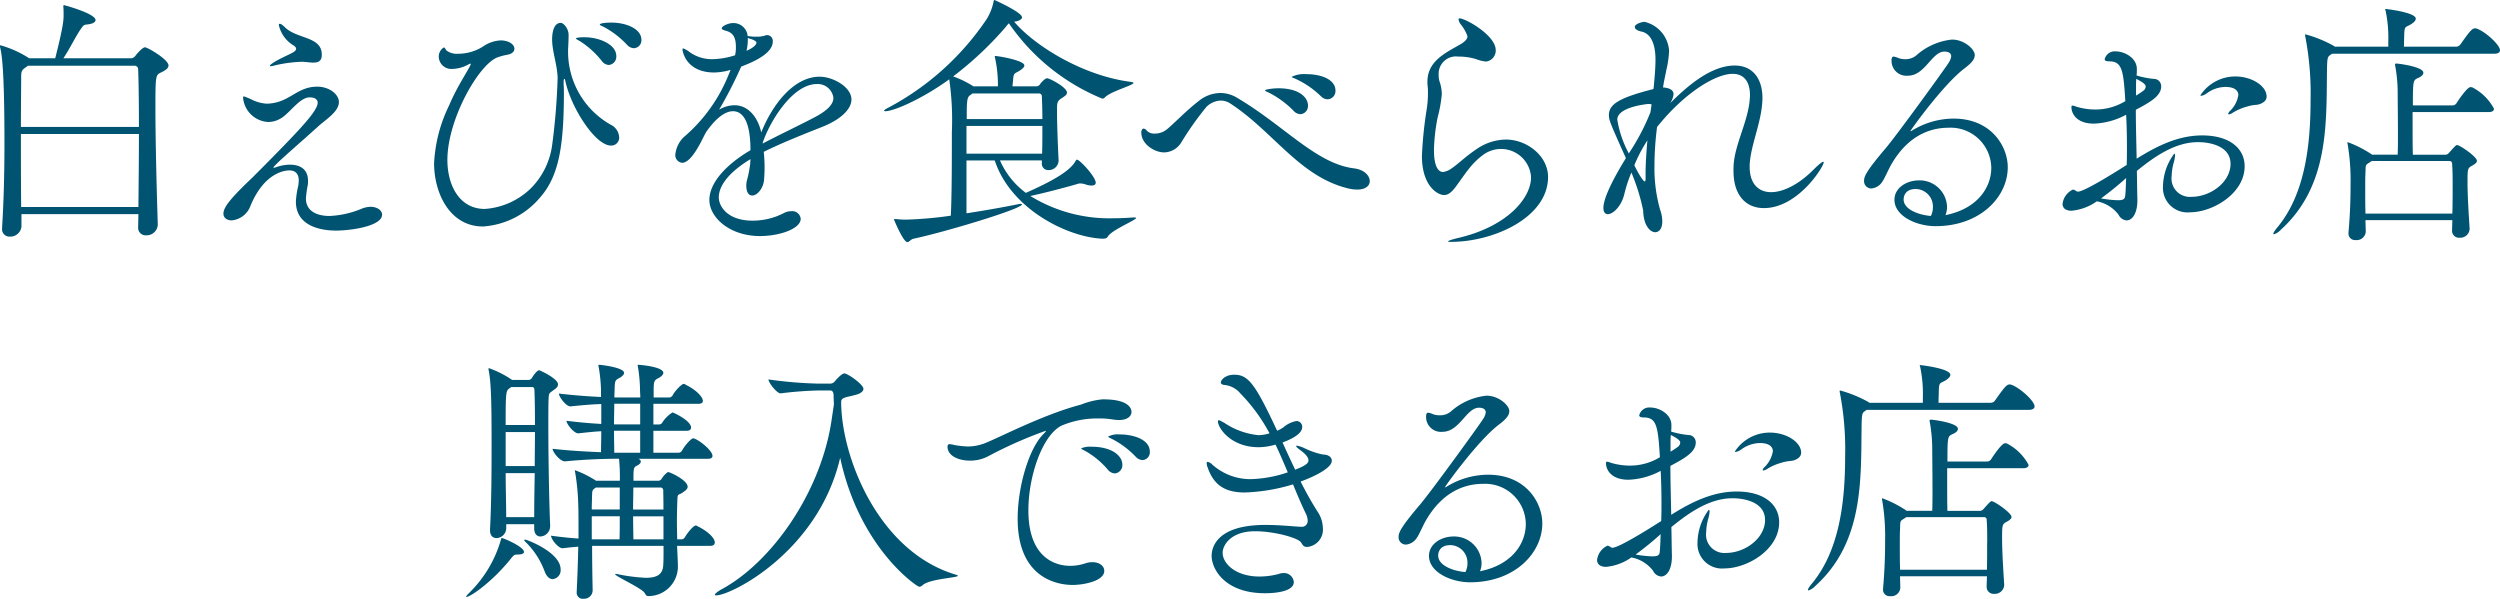
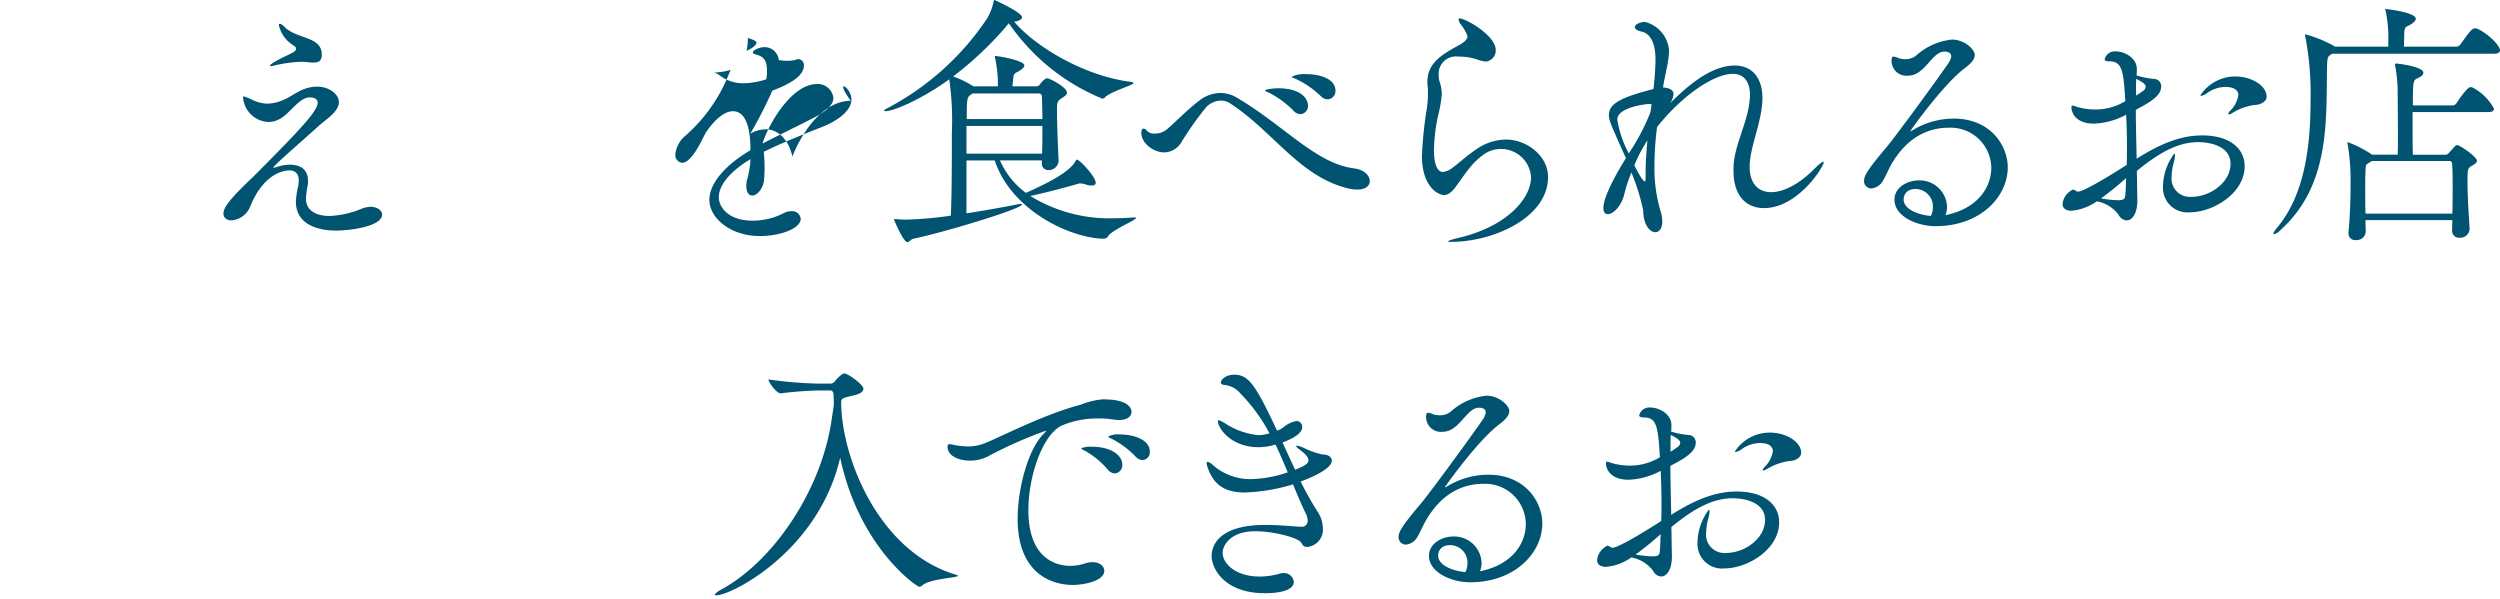
<svg xmlns="http://www.w3.org/2000/svg" width="305.675" height="73.214" viewBox="0 0 305.675 73.214">
  <g id="Group_6" data-name="Group 6" transform="translate(-377 -751)">
    <g id="Group_5" data-name="Group 5" transform="translate(114)">
-       <path id="Path_44" data-name="Path 44" d="M726.808,2448.05c0,.351-.384.607-.928.864-.64.319-.672.351-.672,4.319,0,4,.16,10.272.288,14.239v.064a1.358,1.358,0,0,1-1.408,1.28.913.913,0,0,1-.992-.96v-.032l.032-1.6h-14.3v1.536a1.366,1.366,0,0,1-1.408,1.216.9.9,0,0,1-.96-.992v-.1c.225-3.616.289-7.04.289-10.431,0-9.216-.353-10.848-.513-11.551a.875.875,0,0,1-.031-.225c0-.063,0-.1.031-.1a12.856,12.856,0,0,1,3.392,1.5l.128.095h3.2c.96-3.775,1.024-4.639,1.024-5.247,0-.384,0-.768-.032-1.056v-.064c0-.1.032-.128.1-.128.032,0,3.839,1.024,3.839,1.823,0,.257-.351.481-1.088.544-.383.033-.48.225-.639.449-.544.7-1.5,2.656-2.208,3.679h8.287a.7.7,0,0,0,.512-.288c.224-.319.9-1.055,1.184-1.055C724.28,2445.85,726.808,2447.32,726.808,2448.05Zm-3.712.479a.429.429,0,0,0-.416-.447H709.625l-.256.191c-.544.353-.576.512-.576,1.376,0,1.216-.032,3.328-.032,5.92h14.431c0-2.809-.032-5.279-.092-7.039Zm-14.335,7.9c0,2.721,0,5.857.032,8.928h14.335c.032-3.071.064-6.143.064-8.928Z" transform="translate(-443.205 -1689.046)" fill="#005471" />
      <path id="Path_45" data-name="Path 45" d="M747.311,2468.24c-.928,0-4.928-.1-4.928-3.552a10.593,10.593,0,0,1,.288-1.92,5.384,5.384,0,0,0,.064-.639c0-.928-.512-1.248-1.152-1.248-.352,0-2.976.095-4.735,4.287a2.716,2.716,0,0,1-2.3,1.824c-.576,0-1.024-.288-1.024-.832,0-.8.96-1.952,3.552-4.415l1.471-1.473c4.576-4.639,6.5-6.687,6.5-7.678,0-.193-.1-.641-.992-.641-1.248,0-2.528,2.08-3.615,2.624a2.9,2.9,0,0,1-1.473.384,3.256,3.256,0,0,1-3.039-2.944q0-.192.1-.192a9.87,9.87,0,0,1,.928.384,4.661,4.661,0,0,0,1.856.512,4.951,4.951,0,0,0,1.055-.127c1.953-.416,2.912-1.953,5.12-1.953,1.472,0,2.656.928,2.656,1.888,0,1.152-1.568,2.112-2.432,2.88-2.112,1.92-4.736,4.159-5.408,4.9-.1.1-.16.161-.16.224,0,0,0,.032.064.032.032,0,.1-.032.224-.063a5.01,5.01,0,0,1,1.728-.32c1.152,0,2.208.48,2.208,1.984a2.946,2.946,0,0,1-.032.512,12.491,12.491,0,0,0-.224,1.631c0,1.632,1.472,2.144,2.88,2.144a11.442,11.442,0,0,0,4.032-.928,3.01,3.01,0,0,1,.991-.192c.832,0,1.409.448,1.409.96C752.911,2467.73,749.007,2468.24,747.311,2468.24Zm-1.76-21.5c0,.8-.448.96-1.056.96-.416,0-.928-.1-1.376-.1a16.644,16.644,0,0,0-3.2.416,3.336,3.336,0,0,1-.608.128c-.063,0-.1-.032-.1-.063,0-.065.1-.16.385-.353.735-.479,1.856-.96,2.208-1.151.191-.1.607-.288.607-.576,0-.1-.063-.224-.288-.384a3.878,3.878,0,0,1-1.823-2.5c0-.128.031-.16.128-.16s.287.095.607.416c1.44,1.44,4.448,1.12,4.512,3.263Z" transform="translate(-443.205 -1689.046)" fill="#005471" />
-       <path id="Path_46" data-name="Path 46" d="M781.912,2456.79a.974.974,0,0,1-.992,1.056c-1.952,0-4.927-4.7-5.6-7.936-.031-.16-.064-.224-.1-.224-.064,0-.1.161-.1.352v.128c0,.288.033.672.033,1.088,0,6.4-.544,10.239-2.88,12.9a9.965,9.965,0,0,1-7.008,3.584c-4.064,0-5.984-4.064-5.984-7.744a18.129,18.129,0,0,1,1.856-7.1c.96-2.272,2.208-4.064,2.592-4.9a.157.157,0,0,0,.032-.1c0-.032,0-.064-.032-.064-.064,0-.1.032-.192.064a4.231,4.231,0,0,1-1.984.577,1.536,1.536,0,0,1-1.7-1.5,1.318,1.318,0,0,1,.608-1.12c.159,0,.224.255.352.383a2.146,2.146,0,0,0,1.44.384,5.68,5.68,0,0,0,2.975-.863,4.168,4.168,0,0,1,2.176-.769c1.056,0,1.7.513,1.7,1.025,0,.32-.288.639-.9.735a7.251,7.251,0,0,0-1.184.32c-2.272.865-6.112,7.552-6.112,12.543,0,3.1,1.472,5.984,4.576,5.984a8.946,8.946,0,0,0,5.7-2.592,9.248,9.248,0,0,0,2.528-5.184,79.609,79.609,0,0,0,.672-8.159c0-1.567-.672-3.3-.672-4.8,0-.447.064-2.015,1.055-2.015.352,0,.96.7.96,1.471,0,.609-.031,1.216-.064,1.792v.289a10.244,10.244,0,0,0,5.216,8.9,1.79,1.79,0,0,1,1.028,1.5Zm-.352-9.888a1.013,1.013,0,0,1-.928,1.088,1.149,1.149,0,0,1-.864-.512,10.69,10.69,0,0,0-2.656-2.4c-.224-.128-.48-.256-.48-.32,0-.16.928-.16.992-.16,1.888,0,3.936.892,3.936,2.3Zm3.072-1.983a.972.972,0,0,1-.928,1.023,1.213,1.213,0,0,1-.832-.416,10.959,10.959,0,0,0-2.816-2.175c-.256-.128-.512-.224-.512-.289,0-.255,1.344-.255,1.408-.255,1.76,0,3.68.733,3.68,2.113Z" transform="translate(-443.205 -1689.046)" fill="#005471" />
-       <path id="Path_47" data-name="Path 47" d="M810.312,2452.21c0,1.248-1.44,2.5-3.52,3.328-2.175.864-5.024,1.983-7.2,3.072a19.445,19.445,0,0,1,.1,1.951c0,.481-.032.993-.064,1.472-.1,1.088-.864,1.92-1.44,1.92-.416,0-.736-.352-.736-1.247,0-.129.032-.257.032-.416a15.567,15.567,0,0,0,.448-2.208c0-.193.032-.384.032-.576-2.752,1.664-3.872,3.328-3.872,4.672,0,1.055,1.024,2.847,4.128,2.847a8.3,8.3,0,0,0,3.776-.9,1.961,1.961,0,0,1,.96-.256,1.036,1.036,0,0,1,1.151.929c0,1.215-2.56,2.111-4.991,2.111-3.68,0-6.176-2.272-6.176-4.416,0-2.111,2.08-4.352,5.024-6.079,0-1.536-.16-4.768-2.144-4.768-.864,0-1.984.7-3.264,2.528-.223.384-.448.864-.7,1.343-.48.9-1.376,2.433-2.241,2.433a.927.927,0,0,1-.831-1.057,3.393,3.393,0,0,1,1.247-2.271,19.6,19.6,0,0,0,5.344-7.648c.064-.128.1-.256.16-.383a2.163,2.163,0,0,0-.224.063,7.768,7.768,0,0,1-1.76.257c-3.52,0-3.9-2.656-3.9-2.817,0-.063.031-.127.095-.127a2.638,2.638,0,0,1,.737.416,4.663,4.663,0,0,0,2.783.9,9.571,9.571,0,0,0,2.816-.479,4.2,4.2,0,0,0,.1-1.024c0-1.12-.32-1.761-1.28-1.984-.192-.065-.448-.128-.448-.288,0-.288.864-.64,1.344-.64a1.743,1.743,0,0,1,1.824,1.6,1.825,1.825,0,0,1,.384.032,5.407,5.407,0,0,0,.7.032,3.643,3.643,0,0,0,.928-.1.979.979,0,0,1,.384-.095.712.712,0,0,1,.672.8c0,1.248-1.76,2.272-3.84,3.04-.032.1-.1.16-.128.255a51.481,51.481,0,0,1-2.592,5.024,3.8,3.8,0,0,1,1.888-.543c1.632,0,2.848,1.407,3.264,3.327,1.376-3.456,4-6.815,7.135-6.815C808.1,2449.43,810.312,2450.71,810.312,2452.21Zm-12.383-7.423a1.467,1.467,0,0,1-.288-.1v.257a6.142,6.142,0,0,1-.16,1.312c.7-.288,1.216-.7,1.216-.993,0-.253-.736-.473-.768-.473Zm8.159,5.535c-3.04,0-5.823,4.736-6.623,7.168v.1c1.887-.992,4.512-2.24,6.4-3.232,1.376-.736,2.24-1.5,2.24-2.336a1.926,1.926,0,0,0-2.017-1.7Z" transform="translate(-443.205 -1689.046)" fill="#005471" />
+       <path id="Path_47" data-name="Path 47" d="M810.312,2452.21c0,1.248-1.44,2.5-3.52,3.328-2.175.864-5.024,1.983-7.2,3.072a19.445,19.445,0,0,1,.1,1.951c0,.481-.032.993-.064,1.472-.1,1.088-.864,1.92-1.44,1.92-.416,0-.736-.352-.736-1.247,0-.129.032-.257.032-.416a15.567,15.567,0,0,0,.448-2.208c0-.193.032-.384.032-.576-2.752,1.664-3.872,3.328-3.872,4.672,0,1.055,1.024,2.847,4.128,2.847a8.3,8.3,0,0,0,3.776-.9,1.961,1.961,0,0,1,.96-.256,1.036,1.036,0,0,1,1.151.929c0,1.215-2.56,2.111-4.991,2.111-3.68,0-6.176-2.272-6.176-4.416,0-2.111,2.08-4.352,5.024-6.079,0-1.536-.16-4.768-2.144-4.768-.864,0-1.984.7-3.264,2.528-.223.384-.448.864-.7,1.343-.48.9-1.376,2.433-2.241,2.433a.927.927,0,0,1-.831-1.057,3.393,3.393,0,0,1,1.247-2.271,19.6,19.6,0,0,0,5.344-7.648c.064-.128.1-.256.16-.383a2.163,2.163,0,0,0-.224.063,7.768,7.768,0,0,1-1.76.257a2.638,2.638,0,0,1,.737.416,4.663,4.663,0,0,0,2.783.9,9.571,9.571,0,0,0,2.816-.479,4.2,4.2,0,0,0,.1-1.024c0-1.12-.32-1.761-1.28-1.984-.192-.065-.448-.128-.448-.288,0-.288.864-.64,1.344-.64a1.743,1.743,0,0,1,1.824,1.6,1.825,1.825,0,0,1,.384.032,5.407,5.407,0,0,0,.7.032,3.643,3.643,0,0,0,.928-.1.979.979,0,0,1,.384-.095.712.712,0,0,1,.672.8c0,1.248-1.76,2.272-3.84,3.04-.032.1-.1.16-.128.255a51.481,51.481,0,0,1-2.592,5.024,3.8,3.8,0,0,1,1.888-.543c1.632,0,2.848,1.407,3.264,3.327,1.376-3.456,4-6.815,7.135-6.815C808.1,2449.43,810.312,2450.71,810.312,2452.21Zm-12.383-7.423a1.467,1.467,0,0,1-.288-.1v.257a6.142,6.142,0,0,1-.16,1.312c.7-.288,1.216-.7,1.216-.993,0-.253-.736-.473-.768-.473Zm8.159,5.535c-3.04,0-5.823,4.736-6.623,7.168v.1c1.887-.992,4.512-2.24,6.4-3.232,1.376-.736,2.24-1.5,2.24-2.336a1.926,1.926,0,0,0-2.017-1.7Z" transform="translate(-443.205 -1689.046)" fill="#005471" />
      <path id="Path_48" data-name="Path 48" d="M844.919,2466.64c.129,0,.193,0,.193.064,0,.256-3.008,1.472-3.456,2.272-.128.224-.352.256-.672.256-4.32-.192-11.231-3.679-13.151-9.567h-3.456v6.463c2.272-.352,4.64-.768,6.336-1.119a1.073,1.073,0,0,1,.287-.033c.1,0,.161.033.161.064,0,.544-9.344,3.36-13.247,4.192-.353.064-.512.416-.769.416-.511,0-1.631-2.752-1.631-2.752,0-.064.032-.064.1-.064h.192a9.281,9.281,0,0,0,1.343.064,46.588,46.588,0,0,0,5.312-.48c.128-2.528.128-7.2.128-10.207a35.011,35.011,0,0,0-.32-6.464c-3.3,2.4-6.783,3.9-7.807,3.9-.1,0-.16-.032-.16-.064,0-.064.16-.192.544-.384a33.234,33.234,0,0,0,12-10.815,6.579,6.579,0,0,0,.832-2.08c.032-.127.032-.256.128-.256,0,0,3.36,1.5,3.36,2.112,0,.224-.288.448-.96.544,2.655,3.1,8.607,6.655,14.3,7.359.193.032.288.065.288.128,0,.288-2.783,1.025-3.487,1.76a.44.44,0,0,1-.32.16,25.6,25.6,0,0,1-11.424-9.215,3.613,3.613,0,0,0-.383.448,41.96,41.96,0,0,1-6.432,6.047,12.2,12.2,0,0,1,2.432,1.184l.032.032h3.008a15.406,15.406,0,0,0-.352-3.487.565.565,0,0,1-.032-.193c0-.032,0-.032.032-.032.448,0,3.584.544,3.584,1.153,0,.191-.192.383-.48.576-.7.479-.832.223-.9,1.248-.033.351-.064.512-.064.735h2.911a.553.553,0,0,0,.449-.256c.159-.256.639-.736.863-.736.288,0,2.432,1.088,2.432,1.76,0,.288-.352.48-.64.673-.544.351-.576.575-.576,1.311v.416c0,1.6.128,4.672.192,5.856v.064a1.2,1.2,0,0,1-1.216,1.151.781.781,0,0,1-.832-.864v-.319h-5.119a9.839,9.839,0,0,0,3.168,3.968c2.943-1.313,5.375-2.592,6.079-3.905.064-.095.1-.16.16-.16.352,0,2.3,2.112,2.3,2.817,0,.223-.16.351-.512.351a2.18,2.18,0,0,1-.7-.128,2.311,2.311,0,0,0-.64-.127.856.856,0,0,0-.288.033c-.832.255-3.776,1.055-5.855,1.5a18.442,18.442,0,0,0,10.271,2.72q1.152,0,2.3-.1Zm-20.542-11.2v3.392h9.247c.032-.96.032-2.176.032-3.392Zm9.215-3.616a.346.346,0,0,0-.351-.352h-8.128l-.256.192c-.448.256-.448.832-.448,2.944h9.247c0-1.088-.032-2.108-.064-2.778Z" transform="translate(-443.205 -1689.046)" fill="#005471" />
      <path id="Path_49" data-name="Path 49" d="M873.685,2462.2c0,.544-.48,1.025-1.537,1.025a4.711,4.711,0,0,1-1.055-.128c-6.016-1.441-9.152-6.944-14.464-10.4a2.106,2.106,0,0,0-1.183-.352,2.6,2.6,0,0,0-1.728.768,37.7,37.7,0,0,0-3.1,4.384,2.519,2.519,0,0,1-2.08,1.184c-1.152,0-2.784-.993-2.784-2.432,0-.32.128-.48.289-.48a.55.55,0,0,1,.383.255,1.234,1.234,0,0,0,.992.353,2.273,2.273,0,0,0,1.28-.384c.64-.416,2.464-2.368,4.1-3.616a4.254,4.254,0,0,1,2.624-.96,3.937,3.937,0,0,1,2.08.608c5.823,3.455,9.631,8.032,14.271,8.608C873.012,2460.79,873.685,2461.52,873.685,2462.2Zm-7.552-9.247a1,1,0,0,1-.928,1.056,1.206,1.206,0,0,1-.864-.448,11.512,11.512,0,0,0-2.976-2.177c-.256-.128-.48-.192-.48-.287,0-.128,1.024-.257,1.6-.257,2.752,0,3.648,1.24,3.648,2.109Zm3.36-1.824a1.008,1.008,0,0,1-.96,1.057,1.16,1.16,0,0,1-.832-.385,11.086,11.086,0,0,0-3.008-2.079c-.256-.128-.544-.193-.544-.288a3.451,3.451,0,0,1,1.792-.321c1.728,0,3.552.607,3.552,2.017Z" transform="translate(-443.205 -1689.046)" fill="#005471" />
      <path id="Path_50" data-name="Path 50" d="M883.616,2469.62c-.224,0-.352,0-.352-.064s.416-.224,1.376-.448c5.983-1.44,8.767-4.9,8.767-7.391a3.678,3.678,0,0,0-5.92-2.689c-1.44,1.088-2.048,2.177-3.327,3.905-.513.671-.929.959-1.376.959-.865,0-2.72-1.183-2.72-4.767a48.291,48.291,0,0,1,.576-5.664,12.407,12.407,0,0,0,.16-2.048,5.9,5.9,0,0,0-.032-.768,4.08,4.08,0,0,1-.032-.608c0-2.527,2.207-3.52,4.095-4.607.256-.161.8-.512.8-.928,0-.032-.032-.1-.032-.128a5.23,5.23,0,0,0-.831-1.408,1.228,1.228,0,0,1-.225-.544.117.117,0,0,1,.128-.128c.736,0,4.416,2.08,4.416,3.872a1.35,1.35,0,0,1-1.184,1.407,4.478,4.478,0,0,1-1.184-.288,7.228,7.228,0,0,0-2.208-.319,2.113,2.113,0,0,0-2.4,2.208,2.613,2.613,0,0,0,.128.9,4.768,4.768,0,0,1,.256,1.5,16.951,16.951,0,0,1-.513,2.848,22.912,22.912,0,0,0-.447,3.935c0,2.369.7,2.72,1.12,2.72a2.342,2.342,0,0,0,1.088-.479c.767-.512,1.663-1.44,3.167-2.432a6.422,6.422,0,0,1,3.424-1.056c2.592,0,5.152,2.016,5.152,4.575C895.487,2466.64,888.831,2469.62,883.616,2469.62Z" transform="translate(-443.205 -1689.046)" fill="#005471" />
      <path id="Path_51" data-name="Path 51" d="M921.871,2465.49c-2.112,0-3.712-1.472-3.712-4.544,0-.287,0-.607.032-.928.192-2.111,1.28-4.287,1.76-6.527a9.769,9.769,0,0,0,.224-1.792c0-1.7-.768-2.624-2.112-2.624-2.112,0-5.92,2.336-9.248,6.5a37.253,37.253,0,0,0-.319,4.768,18.488,18.488,0,0,0,.7,5.375,4.227,4.227,0,0,1,.257,1.408c0,.864-.385,1.312-.865,1.312-.639,0-1.44-.864-1.471-2.656a24.721,24.721,0,0,0-1.44-4.639,16.667,16.667,0,0,0-.864,2.624c-.352,1.5-1.376,2.463-2.016,2.463-.32,0-.544-.224-.544-.768,0-1.376,1.6-4.224,2.752-6.079-1.856-4.128-2.08-4.64-2.08-5.248,0-1.312,1.152-2.112,5.44-3.2a3.5,3.5,0,0,0,.064-.48c.095-1.023.191-2.111.191-3.1,0-.672-.032-3.136-1.759-3.457-.512-.127-.768-.319-.768-.543,0-.417.96-.64,1.184-.64a3.9,3.9,0,0,1,3.008,3.552,12.285,12.285,0,0,1-.321,2.271c-.159.832-.352,1.632-.416,2.208h.128c.864.1,1.152.416,1.152.832a2.441,2.441,0,0,1-.416,1.088c2.176-2.176,5.024-4.607,7.9-4.607,2.048,0,3.391,1.408,3.391,4.031a12.06,12.06,0,0,1-.128,1.408c-.352,2.336-1.343,4.64-1.439,6.72v.223c0,2.081,1.087,3.1,2.624,3.1,1.471,0,3.359-.928,5.151-2.72.736-.735,1.088-.991,1.216-.991.032,0,.064,0,.064.063C929.2,2460.4,926.062,2465.49,921.871,2465.49Zm-14.047-12.735c-.16,0-3.872.352-3.872,1.92a13,13,0,0,0,1.408,4.128,27.2,27.2,0,0,0,2.656-5.056c.031-.32.1-.64.127-.928a.84.84,0,0,0-.319-.059Zm-1.792,7.488c.064.159.991,1.983,1.279,1.983.064,0,.1-.095.1-.383v-.64c0-1.12.095-2.561.223-4a18.653,18.653,0,0,0-1.6,3.047Z" transform="translate(-443.205 -1689.046)" fill="#005471" />
      <path id="Path_52" data-name="Path 52" d="M951.694,2460.5c0,3.615-3.359,7.2-8.831,7.2-2.3,0-5.024-1.216-5.024-3.231,0-1.441,1.472-2.369,3.008-2.369a3.351,3.351,0,0,1,3.424,3.232,2.9,2.9,0,0,1-.192,1.024c.032,0,.1-.032.128-.032,3.9-.832,5.472-3.456,5.472-5.76a4.974,4.974,0,0,0-5.216-4.9c-2.272,0-4.992.96-7.04,4.544-.287.512-.8,1.664-1.023,1.983a1.783,1.783,0,0,1-1.376.9.892.892,0,0,1-.9-.96c0-.513.288-1.185,2.623-3.936,1.281-1.5,7.168-9.6,7.712-10.464a1.852,1.852,0,0,0,.32-.8c0-.16-.064-.576-.832-.576-1.536,0-2.368,2.945-4.448,2.945a1.819,1.819,0,0,1-2.015-1.825c0-.255.031-.511.256-.511a2.136,2.136,0,0,1,.608.191,2.482,2.482,0,0,0,.832.128,2.047,2.047,0,0,0,1.312-.447,7.748,7.748,0,0,1,4.383-1.952c1.5,0,2.784,1.183,2.784,1.887,0,.609-.576,1.12-1.248,1.632-2.592,1.952-6.624,7.584-6.624,7.68h.032c.032,0,.064,0,.16-.065a9.728,9.728,0,0,1,5.088-1.471C949.71,2454.55,951.694,2457.97,951.694,2460.5Zm-9.151,4.831a2.139,2.139,0,0,0-2.08-2.176c-1.343,0-1.5.928-1.5,1.28,0,1.184,1.76,1.888,3.328,2.016a2.382,2.382,0,0,0,.252-1.121Z" transform="translate(-443.205 -1689.046)" fill="#005471" />
      <path id="Path_53" data-name="Path 53" d="M980.657,2460.37c0,3.359-3.936,5.631-6.656,5.631a3,3,0,0,1-3.328-3.167,6.874,6.874,0,0,1,1.376-4c.065,0,.1.063.1.223a4.274,4.274,0,0,1-.16.865,6.578,6.578,0,0,0-.256,1.664,2.24,2.24,0,0,0,2.4,2.527c2.4,0,4.8-1.823,4.8-4.031,0-2.176-2.5-2.656-3.968-2.656-2.752,0-5.215,1.664-7.487,3.519.032,1.217.032,2.368.064,3.424v.16c0,1.7-.672,2.464-1.312,2.464a1.2,1.2,0,0,1-.992-.7,4.326,4.326,0,0,0-2.655-1.632,6.32,6.32,0,0,1-3.1,1.152c-.736,0-1.088-.352-1.088-.832a2.189,2.189,0,0,1,1.279-1.759c.1,0,.161.063.256.095s.16.16.352.16c.256,0,1.28-.288,5.952-3.263.032-.737.032-1.5.032-2.24,0-1.344-.032-2.656-.1-3.9a8.956,8.956,0,0,1-3.936,1.088c-2.208,0-2.751-1.312-2.751-2.015,0-.128.031-.193.127-.193a1.655,1.655,0,0,1,.448.128,8.044,8.044,0,0,0,2.4.353,7.024,7.024,0,0,0,3.615-1.024c-.224-3.712-.384-4.863-1.952-4.863-.416,0-.575-.1-.575-.257a1.267,1.267,0,0,1,1.375-.959c1.056,0,2.56.8,2.56,2.144a7.531,7.531,0,0,1-.032.8,11.078,11.078,0,0,0,2.08.416.89.89,0,0,1,.928.928c0,1.153-1.344,1.92-3.1,2.848,0,1.952.064,4,.1,5.983,2.5-1.567,5.088-2.847,8-2.847C978.865,2456.6,980.657,2458.23,980.657,2460.37Zm-17.567,3.935a13.8,13.8,0,0,0,2.08.224c.832,0,.864-.256.9-.7.064-.672.064-1.344.1-2.016a39.17,39.17,0,0,1-3.08,2.5Zm4.32-14.623c-.032.321-.032.64-.032,1.056v.992a10.15,10.15,0,0,0,.96-.639.747.747,0,0,0,.224-.449c0-.252-.288-.512-1.152-.952Zm15.935,2.176c0,.416-.288.672-.7.864-.641.256-.641.032-1.792.384a6.482,6.482,0,0,0-1.664.736,1.3,1.3,0,0,1-.448.191c-.064,0-.1-.032-.1-.063a.837.837,0,0,1,.256-.385,3.45,3.45,0,0,0,.992-1.92c0-.256-.128-.991-1.6-.991a3.949,3.949,0,0,0-2.24.767,1.6,1.6,0,0,1-.7.321c-.063,0-.1-.033-.1-.065a5.088,5.088,0,0,1,4.288-2.3c1.984,0,3.808,1.151,3.808,2.461Z" transform="translate(-443.205 -1689.046)" fill="#005471" />
      <path id="Path_54" data-name="Path 54" d="M1011.88,2446.2c0,.193-.159.416-.7.416H991.337l-.128.1c-.383.256-.448.288-.48,1.664-.1,6.623.32,14.335-5.631,19.742a2.045,2.045,0,0,1-.864.576.07.07,0,0,1-.065-.064c0-.128.128-.352.449-.736,3.3-3.936,4.1-9.727,4.1-15.551a36.871,36.871,0,0,0-.639-7.807.55.55,0,0,1-.033-.192c0-.1.033-.1.065-.1a15.492,15.492,0,0,1,3.392,1.376l.191.128h6.528v-.608a16.158,16.158,0,0,0-.32-3.744c-.032-.128-.065-.192-.065-.224s.033-.032.065-.032c.1,0,3.68.416,3.68,1.184,0,.224-.193.416-.512.64-.736.48-.864.16-.9,1.343,0,.321-.032.928-.032,1.441h6.368a.663.663,0,0,0,.544-.288c1.216-1.729,1.44-1.952,1.792-1.952a.4.4,0,0,1,.192.032C1010.06,2443.89,1011.88,2445.52,1011.88,2446.2Zm-.735,7.136c0,.225-.16.416-.672.416h-9.279v1.664c0,1.344,0,2.656.031,3.552h3.9a.582.582,0,0,0,.48-.193c.832-.927.9-.991,1.024-.991.352,0,2.432,1.44,2.432,1.92,0,.224-.224.384-.544.575-.608.321-.608.385-.608,2.113,0,1.5.128,3.584.256,5.6v.064a1.142,1.142,0,0,1-1.215,1.056.846.846,0,0,1-.929-.9c0-.416.032-.832.032-1.248h-10.62c0,.48.032.96.032,1.44a1.107,1.107,0,0,1-1.248.992.789.789,0,0,1-.864-.8v-.1c.224-2.527.256-4.48.256-5.983a26.253,26.253,0,0,0-.352-4.8.624.624,0,0,1-.032-.224.111.111,0,0,1,.032-.064,14.073,14.073,0,0,1,2.944,1.5l.032.032h3.136c.032-.737.032-1.664.032-2.657,0-1.951-.032-4.063-.032-4.9a18.438,18.438,0,0,0-.288-3.231.7.7,0,0,1-.033-.224c0-.1.033-.129.16-.129.256,0,3.3.385,3.3,1.12,0,.256-.256.481-.639.641-.609.288-.641.288-.641,3.359h4.864a.594.594,0,0,0,.48-.288c.16-.256,1.28-1.952,1.7-1.952.1,0,.16.032.224.032a6.247,6.247,0,0,1,2.644,2.6Zm-5.056,9.472c0-1.025,0-1.953-.064-2.72a.314.314,0,0,0-.352-.353H996.2l-.192.128c-.608.385-.544.288-.576,1.281-.032.576-.032,1.215-.032,1.919,0,.928,0,1.984.032,3.1h10.623c.035-1.213.035-2.333.035-3.363Z" transform="translate(-443.205 -1689.046)" fill="#005471" />
    </g>
    <g id="Group_4" data-name="Group 4" transform="translate(-170.197 43.542)">
-       <path id="Path_55" data-name="Path 55" d="M1054.47,2463.99c0,.193-.256.32-.8.32-.351,0-.416.033-.736.417-2.272,2.879-5.023,4.767-5.5,4.767-.032,0-.032,0-.032-.032,0-.064.1-.193.351-.448a14.823,14.823,0,0,0,3.9-6.528c.032-.128.032-.191.128-.191C1051.95,2462.29,1054.47,2463.35,1054.47,2463.99Zm4.16-20.478c0,.352-.384.576-.608.736-.448.352-.512.256-.544,1.056-.032.767-.032,1.887-.032,3.231,0,3.9.1,9.472.224,12.224v.063a1.267,1.267,0,0,1-1.184,1.28c-.416,0-.768-.288-.768-1.024v-.479H1052.3v.511a1.223,1.223,0,0,1-1.183,1.185c-.416,0-.8-.257-.8-.96v-.1c.16-2.975.191-6.751.191-10.111,0-4.863-.031-7.743-.351-9.311a1.121,1.121,0,0,0-.032-.192c0-.064.032-.1.064-.1a12.092,12.092,0,0,1,2.783,1.407l.065.033h2.015a.537.537,0,0,0,.416-.288c.16-.288.608-.9.865-.9.057.007,2.3,1,2.3,1.737Zm-2.88.7c0-.16-.064-.384-.255-.384H1052.9l-.16.128c-.481.32-.512.384-.512,4.512h3.583c.006-1.758-.024-3.258-.064-4.258Zm-3.519,5.119v4.16h3.552c0-1.439.031-2.848.031-4.16Zm0,5.024c0,1.792.063,3.648.063,5.375h3.424c0-1.6.032-3.487.065-5.375Zm6.719,11.775a1.09,1.09,0,0,1-.96,1.184c-.384,0-.768-.288-1.024-1.024a9.765,9.765,0,0,0-2.336-3.552c-.1-.1-.128-.16-.128-.191,0-.065.065-.065.128-.065.16,0,4.32,1.538,4.32,3.648Zm18.846-3.3c0,.223-.128.416-.575.416h-4.032c.032.735.1,2.015.1,2.463a3.612,3.612,0,0,1-3.583,3.68c-.256,0-.321-.1-.481-.384-.384-.608-3.615-2.048-3.615-2.3a.136.136,0,0,1,.1-.032.571.571,0,0,1,.192.032,22.152,22.152,0,0,0,3.455.448c1.44,0,2.112-.448,2.145-1.632.031-.48.031-1.312.031-2.271H1062.8c0,1.855.033,3.839.065,5.375a1.046,1.046,0,0,1-1.12,1.088.739.739,0,0,1-.832-.768v-.064c.095-1.951.16-3.84.192-5.535-.48.032-1.088.095-1.888.191h-.032c-.544,0-1.408-1.119-1.408-1.535,1.376.191,2.464.288,3.359.351v-1.343c0-1.025,0-1.985-.031-2.785a27.8,27.8,0,0,0-.384-4,.563.563,0,0,1-.032-.192c0-.032,0-.032.032-.032a12.918,12.918,0,0,1,2.56,1.28h2.911a24.224,24.224,0,0,0-.1-2.687c-1.6,0-3.967.063-6.591.319h-.032c-.608,0-1.5-1.151-1.5-1.536,1.952.224,4.16.352,5.919.416,0-.7.033-1.632.033-2.56-.768.032-1.665.128-2.785.256h-.031c-.544,0-1.44-1.151-1.44-1.535,1.536.191,3.007.319,4.256.384v-2.432c-1.024.031-2.241.128-3.745.287h-.031c-.544,0-1.408-1.183-1.408-1.567,1.92.223,3.68.351,5.151.416v-.768a18.959,18.959,0,0,0-.288-2.912.583.583,0,0,1-.031-.192c0-.064.031-.064.1-.064.16,0,3.04.32,3.04.991,0,.193-.225.449-.609.641-.479.256-.511.352-.544,1.184,0,.32-.032.736-.032,1.183h3.168c0-.351-.032-.639-.032-.831a19.175,19.175,0,0,0-.256-2.912.626.626,0,0,1-.032-.224c0-.032,0-.032.064-.032.16,0,3.073.224,3.073.991,0,.193-.225.449-.609.641-.479.256-.544.352-.576,1.184v1.183h1.92a.54.54,0,0,0,.416-.287c.288-.544,1.088-1.376,1.344-1.376a.341.341,0,0,1,.224.1c1.152.544,2.112,1.439,2.112,1.983,0,.193-.128.353-.577.353h-5.471v2.527h.736a.491.491,0,0,0,.384-.288,4.028,4.028,0,0,1,1.216-1.184c.1,0,2.272.993,2.272,1.856,0,.192-.128.385-.544.385h-4.064v2.687h3.1a.539.539,0,0,0,.416-.288c.288-.544,1.088-1.472,1.344-1.472.479,0,2.367,1.44,2.367,2.144,0,.192-.128.353-.544.353h-8.511c.192.1.289.191.289.351s-.161.352-.513.512c-.384.192-.384.384-.384,1.824h3.072a.5.5,0,0,0,.384-.256,2.676,2.676,0,0,1,.608-.7.277.277,0,0,1,.192-.1c.224,0,2.368.992,2.368,1.791,0,.321-.352.513-.608.705-.48.352-.608.1-.64.736-.032.8-.064,1.824-.064,2.88,0,.735.032,1.471.032,2.111h.544a.54.54,0,0,0,.416-.287c.352-.608,1.055-1.408,1.311-1.408a.351.351,0,0,1,.225.095c1.087.508,2.107,1.378,2.107,1.988Zm-11.615-6.72h-2.911l-.1.064c-.384.288-.351.288-.384,1.152,0,.32-.031.832-.031,1.472h3.423Zm-3.423,3.52v2.815h3.392c.031-.768.031-1.76.031-2.815Zm5.919-13.759h-3.168c0,.767-.031,1.664-.031,2.527h3.2Zm0,3.3h-3.2c0,.991.031,1.951.031,2.687h3.168Zm2.817,7.295a.326.326,0,0,0-.353-.352h-3.3c0,.8-.032,1.76-.032,2.688h3.712c.009-.922-.021-1.761-.021-2.332Zm.031,3.168h-3.712c0,1.12.032,2.143.032,2.815h3.68Z" transform="translate(-443.205 -1689.046)" fill="#005471" />
      <path id="Path_56" data-name="Path 56" d="M1107.53,2466.9c0,.256-3.392.352-4.32,1.152a.561.561,0,0,1-.416.192c-.288,0-7.327-4.768-9.663-15.774-2.656,11.455-13.311,16.83-15.167,16.83-.128,0-.16-.033-.16-.064,0-.128.32-.384.7-.608,6.272-3.327,12.351-12.031,13.6-20.927l.256-1.727c0-.352-.032-.705-.032-1.088,0-.352-.1-.64-.416-.64h-1.376a45.363,45.363,0,0,0-4.671.352h-.033c-.447,0-1.471-1.312-1.471-1.7a51.674,51.674,0,0,0,6.111.512h1.5a.774.774,0,0,0,.513-.288c.191-.256.863-.96,1.151-.96.416,0,2.336,1.344,2.336,1.888,0,.352-.448.608-.96.736-1.024.288-1.76.288-1.76.832,0,6.751,4.544,18.334,14.015,21.15C1107.47,2466.84,1107.53,2466.87,1107.53,2466.9Z" transform="translate(-443.205 -1689.046)" fill="#005471" />
      <path id="Path_57" data-name="Path 57" d="M1128.75,2446.87c0,.512-.479.991-1.536.991a6.444,6.444,0,0,1-.735-.063,9.879,9.879,0,0,0-1.729-.128,11.159,11.159,0,0,0-4.607.9c-2.336,1.248-4,6.208-4,10.335,0,6.529,4.16,6.784,5.12,6.784a6,6,0,0,0,1.888-.32,2.63,2.63,0,0,1,.832-.128c.864,0,1.439.48,1.439,1.056,0,1.28-2.592,1.728-3.871,1.728-1.5,0-6.72-.544-6.72-8.095,0-3.936,1.376-8.512,3.073-10.272.223-.223.383-.384.383-.448a.031.031,0,0,0-.032-.031,52.549,52.549,0,0,0-7.135,3.167,4.756,4.756,0,0,1-2.112.48c-1.44,0-2.752-.608-2.752-1.7,0-.128.032-.319.256-.319a6.04,6.04,0,0,1,.672.127,11.3,11.3,0,0,0,1.568.161,5.8,5.8,0,0,0,1.856-.321c1.5-.511,7.1-3.519,11.967-4.8a9.555,9.555,0,0,1,2.591-.64h.161C1128.27,2445.33,1128.75,2446.36,1128.75,2446.87Zm-1.12,6.431a1.013,1.013,0,0,1-.927,1.088,1.2,1.2,0,0,1-.865-.48,10.216,10.216,0,0,0-2.751-2.271c-.257-.128-.48-.225-.48-.321a2.757,2.757,0,0,1,1.248-.192c2.565,0,3.775,1.155,3.775,2.175Zm3.361-1.568a.95.95,0,0,1-.9,1.024,1.213,1.213,0,0,1-.832-.416,10.859,10.859,0,0,0-2.848-2.144c-.255-.128-.511-.223-.511-.319a2.579,2.579,0,0,1,1.408-.257c1.6,0,3.682.579,3.682,2.109Z" transform="translate(-443.205 -1689.046)" fill="#005471" />
      <path id="Path_58" data-name="Path 58" d="M1149.43,2455.38a40.292,40.292,0,0,0,2.048,3.647,3.771,3.771,0,0,1,.672,2.048,2.122,2.122,0,0,1-1.92,2.305c-.512,0-.575-.321-.768-.576-.383-.544-3.263-1.344-5.6-1.344-3.1,0-3.968,1.823-3.968,2.623,0,1.376,1.664,2.912,4.479,2.912a9.077,9.077,0,0,0,2.4-.32,1.589,1.589,0,0,1,.512-.1,1.2,1.2,0,0,1,1.311,1.088c0,1.184-2.3,1.376-3.519,1.376-4.9,0-6.528-2.944-6.528-4.575,0-.672.256-3.777,6.56-3.777,1.792,0,3.551.193,4.319.225h.065a.709.709,0,0,0,.8-.736,1.944,1.944,0,0,0-.223-.865c-.544-1.119-1.057-2.336-1.569-3.583a22.68,22.68,0,0,1-5.887.992c-2.176,0-3.744-.705-4.544-3.04a1.438,1.438,0,0,1-.128-.543c0-.1.032-.161.128-.161a1.11,1.11,0,0,1,.545.32,6.969,6.969,0,0,0,4.7,1.792,15.1,15.1,0,0,0,4.544-.832c-.481-1.119-.96-2.272-1.5-3.392a7.461,7.461,0,0,1-2.08.32c-3.36,0-4.96-2.336-4.96-3.168,0-.095.032-.128.1-.128.16,0,.416.193.64.289a9.055,9.055,0,0,0,4.224,1.536,5.018,5.018,0,0,0,1.343-.225,21.06,21.06,0,0,0-3.551-4.863,2.878,2.878,0,0,0-2.016-1.056c-.256-.032-.384-.16-.384-.32,0-.256.512-.928,1.632-.928,1.695,0,2.527,1.024,5.247,6.848a3.48,3.48,0,0,0,.769-.416,3.38,3.38,0,0,1,1.6-.769.7.7,0,0,1,.7.736c0,.608-.7,1.249-2.4,1.888.513,1.153,1.024,2.24,1.536,3.328,1.153-.448,1.632-.768,1.632-1.12,0-.288-.191-.672-.928-1.216-.383-.288-.576-.448-.576-.544,0-.032.032-.064.1-.064a4.017,4.017,0,0,1,.991.353,9.433,9.433,0,0,0,2.176.735c.672,0,1.088.32,1.088.768C1153.24,2453.72,1151.13,2454.77,1149.43,2455.38Z" transform="translate(-443.205 -1689.046)" fill="#005471" />
      <path id="Path_59" data-name="Path 59" d="M1178.98,2460.5c0,3.615-3.36,7.2-8.832,7.2-2.3,0-5.024-1.216-5.024-3.231,0-1.441,1.472-2.369,3.008-2.369a3.35,3.35,0,0,1,3.424,3.232,2.9,2.9,0,0,1-.191,1.024c.031,0,.1-.032.128-.032,3.9-.832,5.47-3.456,5.47-5.76a4.973,4.973,0,0,0-5.215-4.9c-2.272,0-4.992.96-7.04,4.544-.288.512-.8,1.664-1.023,1.983a1.783,1.783,0,0,1-1.376.9.892.892,0,0,1-.9-.96c0-.513.288-1.185,2.624-3.936,1.28-1.5,7.168-9.6,7.711-10.464a1.851,1.851,0,0,0,.32-.8c0-.16-.064-.576-.832-.576-1.535,0-2.367,2.945-4.448,2.945a1.818,1.818,0,0,1-2.015-1.825c0-.255.032-.511.256-.511a2.122,2.122,0,0,1,.607.191,2.483,2.483,0,0,0,.832.128,2.048,2.048,0,0,0,1.313-.447,7.754,7.754,0,0,1,4.383-1.952c1.5,0,2.784,1.183,2.784,1.887,0,.609-.576,1.12-1.248,1.632-2.592,1.952-6.623,7.584-6.623,7.68h.032c.031,0,.063,0,.16-.065a9.727,9.727,0,0,1,5.087-1.471C1177,2454.55,1178.98,2457.97,1178.98,2460.5Zm-9.151,4.831a2.139,2.139,0,0,0-2.081-2.176c-1.343,0-1.5.928-1.5,1.28,0,1.184,1.759,1.888,3.328,2.016a2.393,2.393,0,0,0,.254-1.121Z" transform="translate(-443.205 -1689.046)" fill="#005471" />
      <path id="Path_60" data-name="Path 60" d="M1207.94,2460.37c0,3.359-3.936,5.631-6.655,5.631a3,3,0,0,1-3.329-3.167,6.866,6.866,0,0,1,1.376-4c.064,0,.1.063.1.223a4.143,4.143,0,0,1-.16.865,6.582,6.582,0,0,0-.256,1.664,2.241,2.241,0,0,0,2.4,2.527c2.4,0,4.8-1.823,4.8-4.031,0-2.176-2.495-2.656-3.967-2.656-2.751,0-5.215,1.664-7.488,3.519.032,1.217.032,2.368.065,3.424v.16c0,1.7-.672,2.464-1.313,2.464a1.2,1.2,0,0,1-.991-.7,4.328,4.328,0,0,0-2.656-1.632,6.31,6.31,0,0,1-3.1,1.152c-.736,0-1.088-.352-1.088-.832a2.189,2.189,0,0,1,1.281-1.759c.095,0,.159.063.255.095s.16.16.352.16c.256,0,1.28-.288,5.951-3.263.032-.737.032-1.5.032-2.24,0-1.344-.032-2.656-.095-3.9a8.953,8.953,0,0,1-3.936,1.088c-2.208,0-2.752-1.312-2.752-2.015,0-.128.032-.193.128-.193a1.664,1.664,0,0,1,.448.128,8.036,8.036,0,0,0,2.4.352,7.025,7.025,0,0,0,3.616-1.024c-.225-3.712-.385-4.863-1.952-4.863-.416,0-.576-.1-.576-.257a1.268,1.268,0,0,1,1.376-.959c1.055,0,2.559.8,2.559,2.144a7.783,7.783,0,0,1-.031.8,11.064,11.064,0,0,0,2.079.416.891.891,0,0,1,.929.928c0,1.153-1.345,1.92-3.1,2.848,0,1.952.065,4,.1,5.983,2.495-1.567,5.087-2.847,8-2.847C1206.15,2456.6,1207.94,2458.23,1207.94,2460.37Zm-17.568,3.935a13.832,13.832,0,0,0,2.08.224c.833,0,.865-.256.9-.7.063-.672.063-1.344.1-2.016a38.911,38.911,0,0,1-3.072,2.5Zm4.321-14.623a10.223,10.223,0,0,0-.033,1.056v.992a9.882,9.882,0,0,0,.96-.639.742.742,0,0,0,.224-.449c.006-.252-.284-.512-1.144-.952Zm15.934,2.176c0,.416-.288.672-.7.864-.639.256-.639.032-1.792.384a6.475,6.475,0,0,0-1.663.736,1.307,1.307,0,0,1-.448.192c-.065,0-.1-.032-.1-.063a.836.836,0,0,1,.256-.385,3.457,3.457,0,0,0,.991-1.92c0-.256-.128-.991-1.6-.991a3.948,3.948,0,0,0-2.24.767,1.6,1.6,0,0,1-.7.321c-.064,0-.1-.033-.1-.065a5.088,5.088,0,0,1,4.288-2.3c1.991,0,3.811,1.151,3.811,2.461Z" transform="translate(-443.205 -1689.046)" fill="#005471" />
-       <path id="Path_61" data-name="Path 61" d="M1239.17,2446.2c0,.193-.159.416-.7.416h-19.839l-.127.1c-.384.256-.449.288-.481,1.664-.1,6.623.32,14.335-5.631,19.742a2.044,2.044,0,0,1-.864.576.069.069,0,0,1-.064-.064c0-.128.127-.352.448-.736,3.3-3.936,4.095-9.727,4.095-15.551a36.863,36.863,0,0,0-.639-7.807.569.569,0,0,1-.032-.192c0-.1.032-.1.064-.1a15.468,15.468,0,0,1,3.392,1.376l.191.128h6.527v-.608a16.167,16.167,0,0,0-.319-3.744c-.032-.128-.064-.192-.064-.224s.032-.032.064-.032c.1,0,3.68.416,3.68,1.184,0,.224-.193.416-.512.64-.736.48-.864.16-.9,1.343,0,.321-.033.928-.033,1.441h6.368a.663.663,0,0,0,.544-.288c1.216-1.729,1.44-1.952,1.792-1.952a.4.4,0,0,1,.192.032C1237.34,2443.89,1239.17,2445.52,1239.17,2446.2Zm-.735,7.136c0,.225-.16.416-.672.416h-9.279v1.664c0,1.344,0,2.656.031,3.552h3.9a.582.582,0,0,0,.48-.193c.832-.927.9-.991,1.024-.991.352,0,2.432,1.44,2.432,1.92,0,.224-.224.384-.544.575-.608.321-.608.385-.608,2.113,0,1.5.129,3.584.257,5.6v.064a1.143,1.143,0,0,1-1.216,1.056.846.846,0,0,1-.929-.9c0-.416.032-.832.032-1.248H1222.72c0,.48.032.96.032,1.44a1.106,1.106,0,0,1-1.248.992.789.789,0,0,1-.864-.8v-.1c.224-2.527.256-4.48.256-5.983a26.157,26.157,0,0,0-.352-4.8.626.626,0,0,1-.032-.224.11.11,0,0,1,.032-.064,14.032,14.032,0,0,1,2.944,1.5l.032.032h3.136c.032-.737.032-1.664.032-2.657,0-1.951-.032-4.063-.032-4.9a18.417,18.417,0,0,0-.288-3.231.7.7,0,0,1-.033-.224c0-.1.033-.129.161-.129.255,0,3.3.385,3.3,1.12,0,.256-.255.481-.639.641-.609.288-.641.288-.641,3.359h4.864a.594.594,0,0,0,.48-.288c.16-.256,1.28-1.952,1.7-1.952.1,0,.16.032.224.032a6.248,6.248,0,0,1,2.646,2.6Zm-5.056,9.472c0-1.025,0-1.953-.064-2.72a.314.314,0,0,0-.352-.353h-9.471l-.192.128c-.608.385-.544.288-.576,1.281-.032.576-.032,1.215-.032,1.919,0,.928,0,1.984.032,3.1h10.623c.023-1.213.023-2.333.023-3.363Z" transform="translate(-443.205 -1689.046)" fill="#005471" />
    </g>
  </g>
</svg>